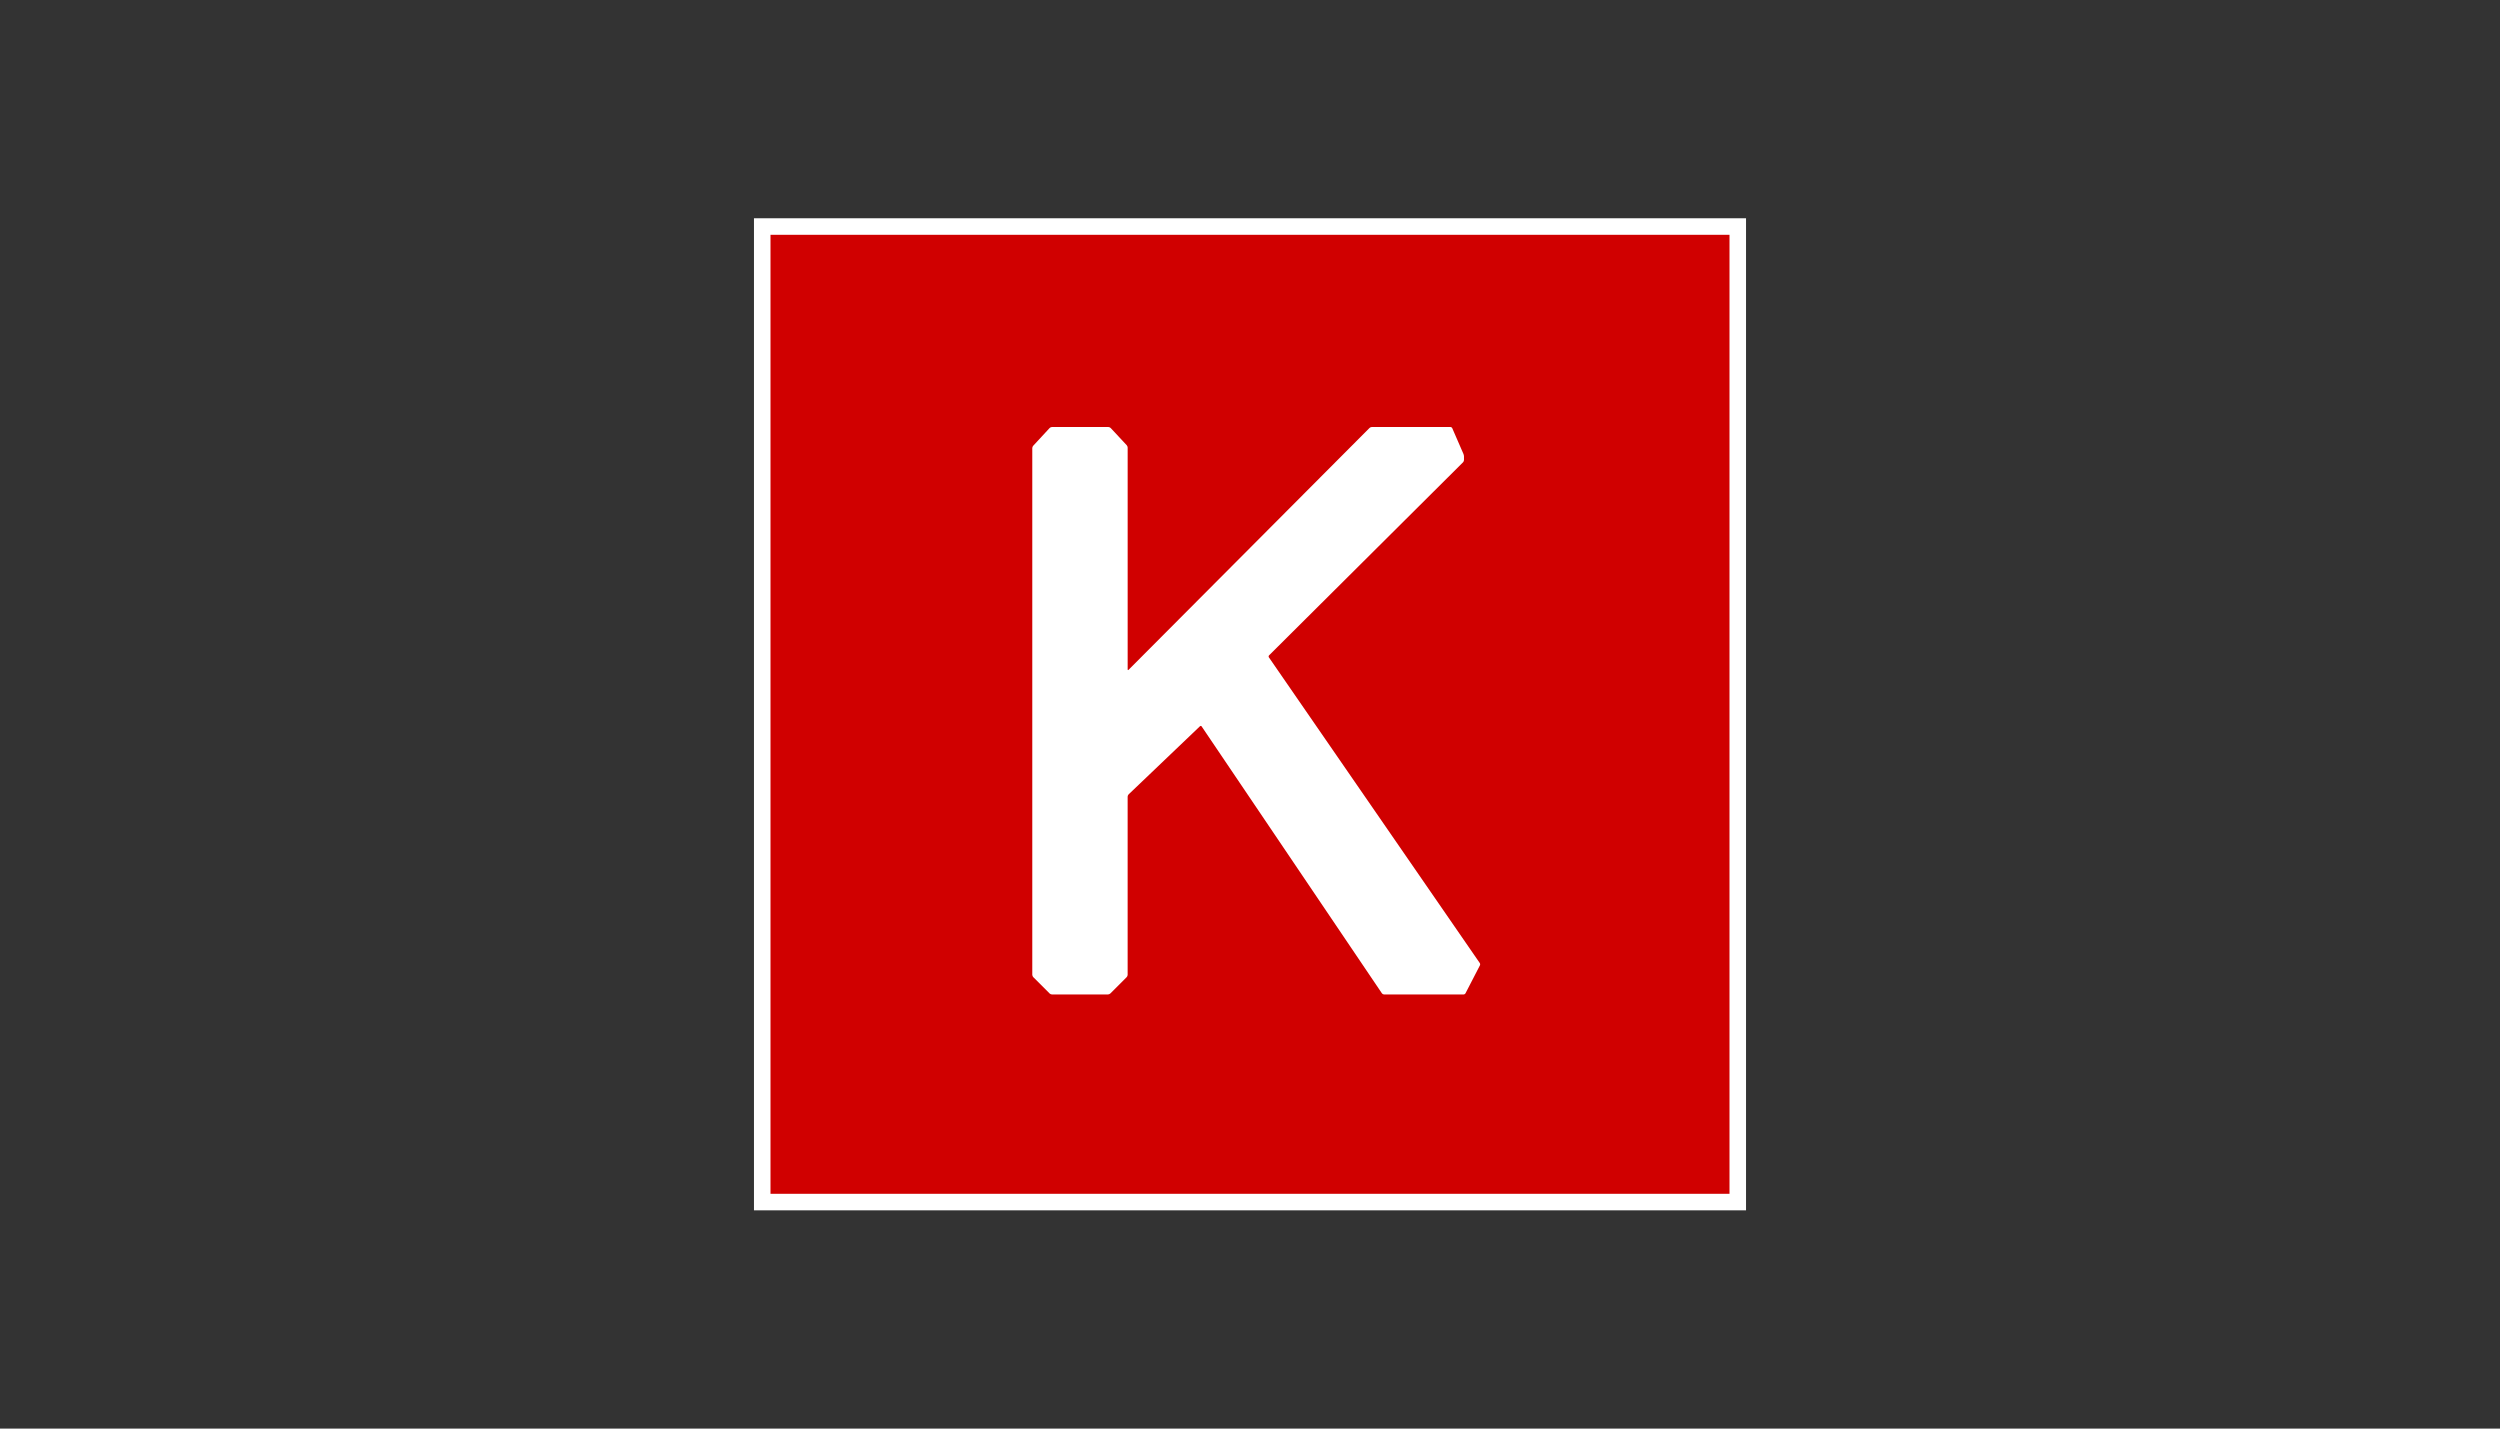
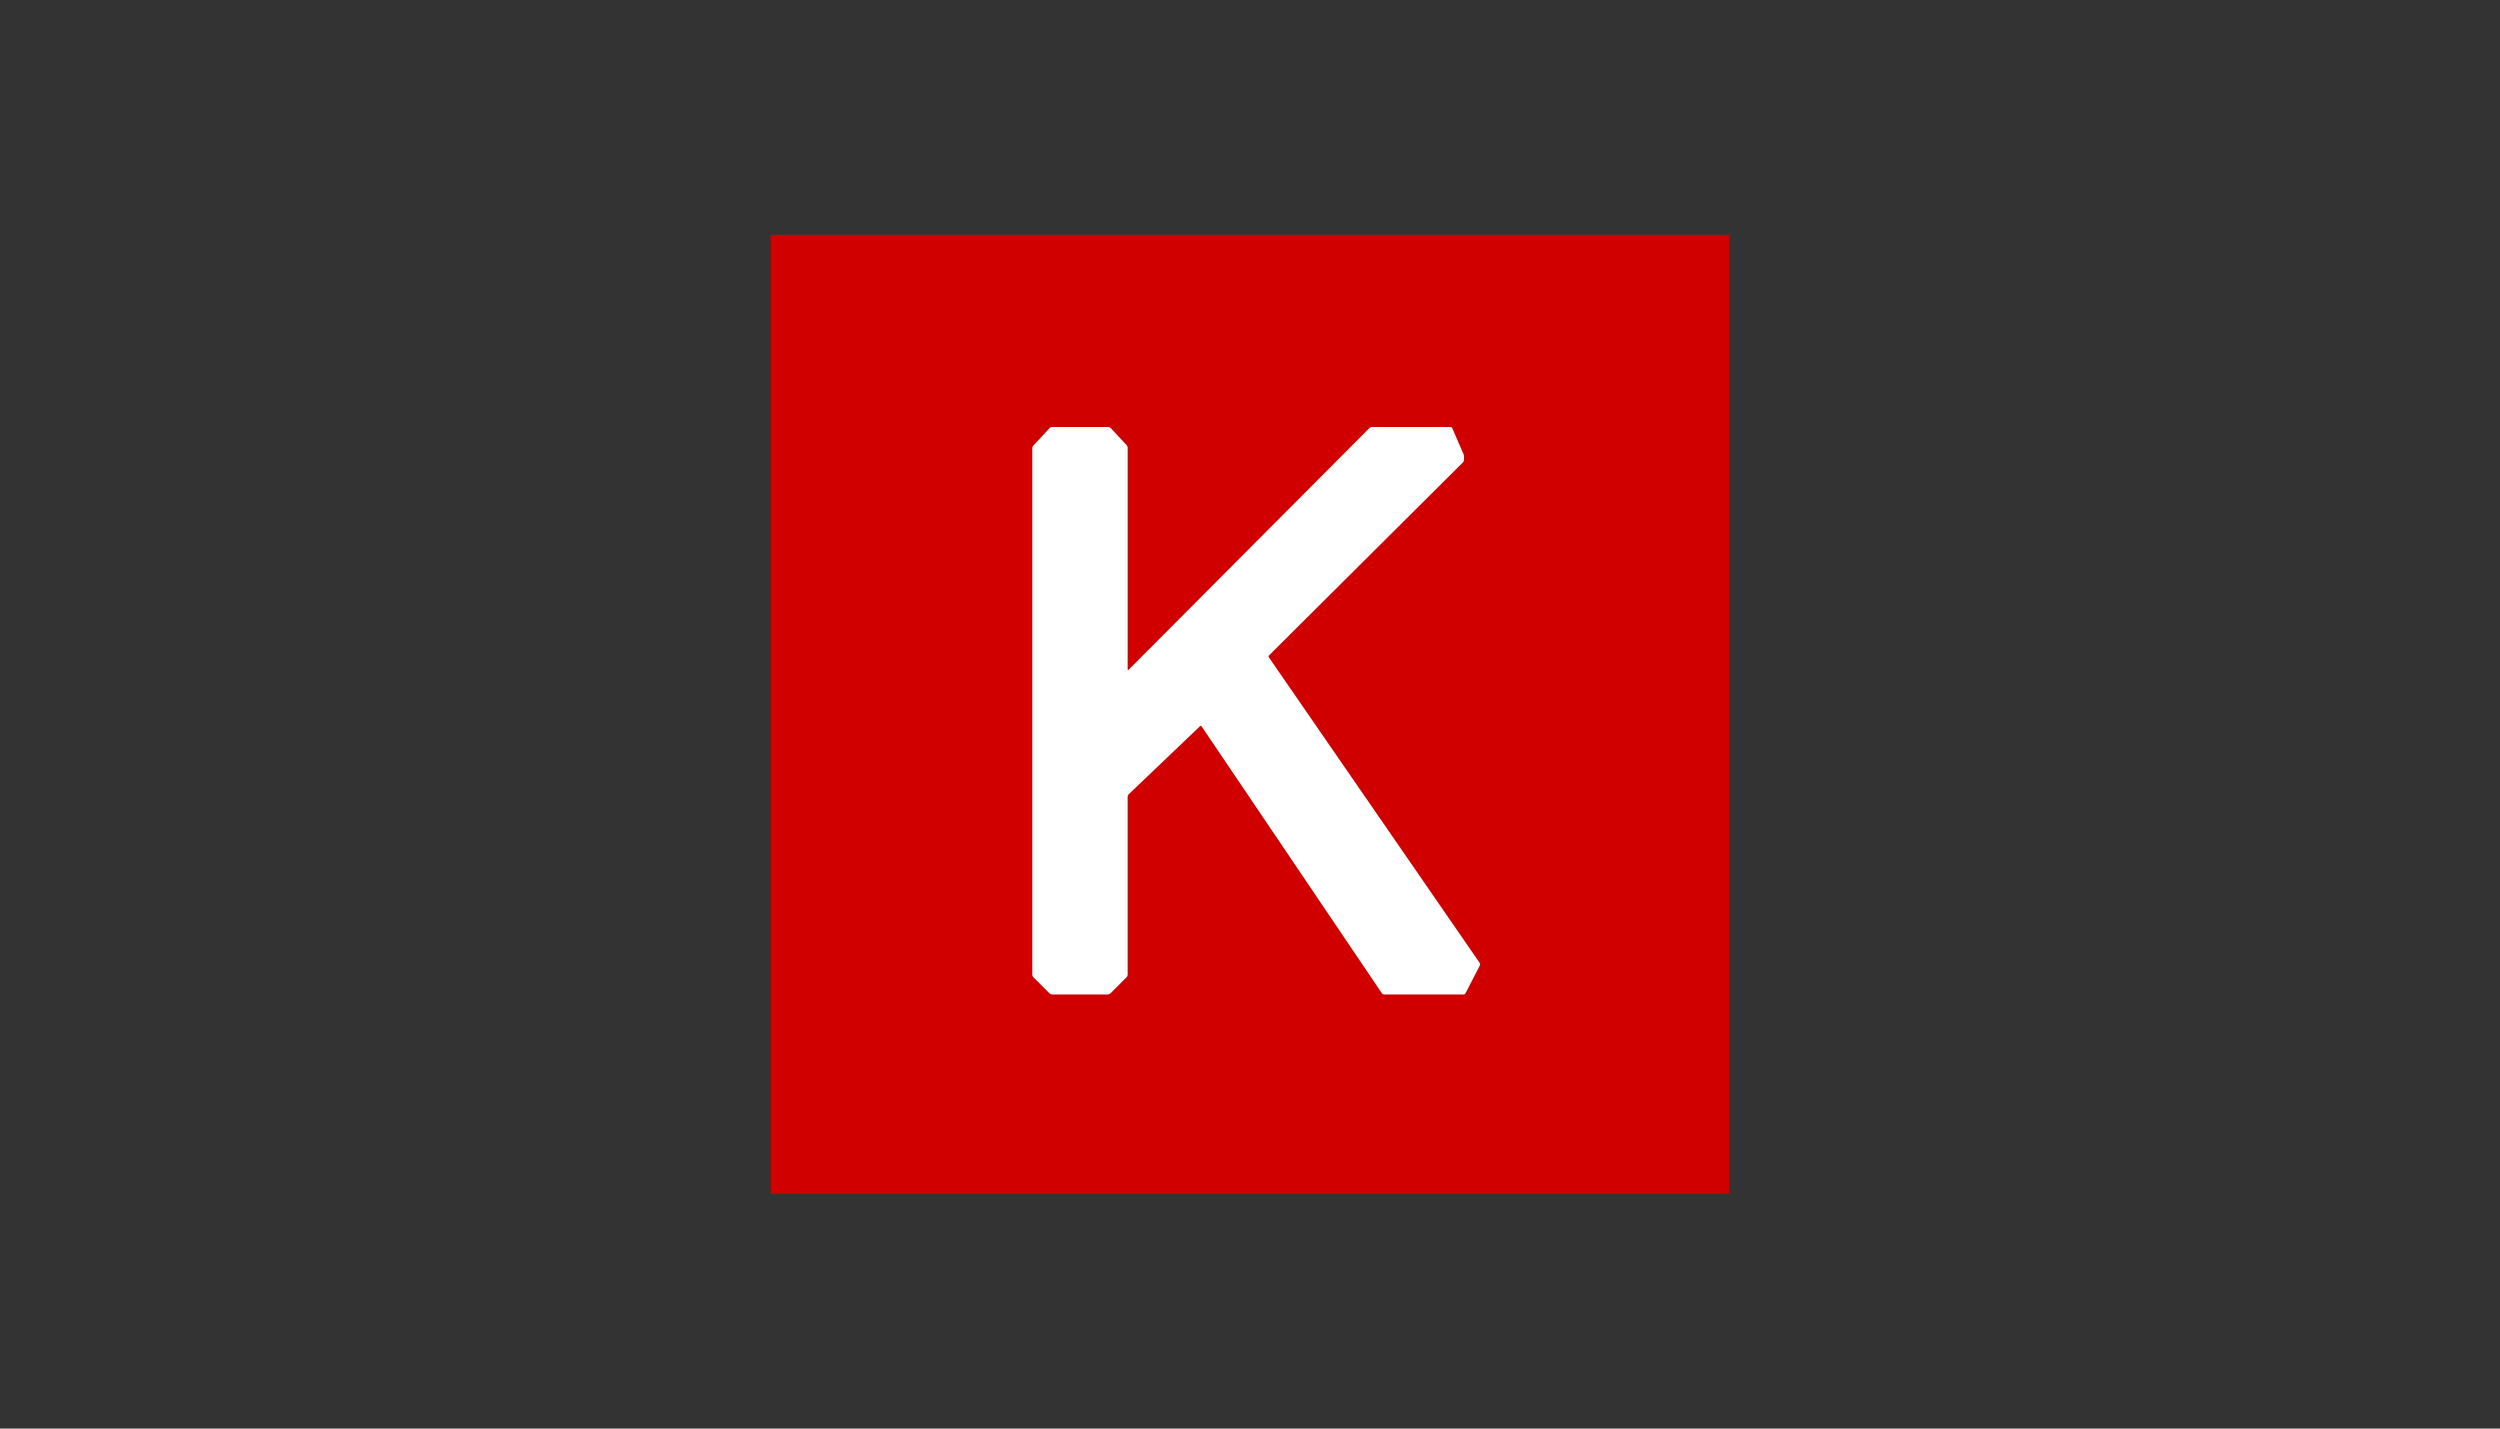
<svg xmlns="http://www.w3.org/2000/svg" width="126px" height="72px" viewBox="0 0 126 72" version="1.1">
  <rect x="0" y="0" width="126" height="72" fill="#333333" stroke="none" />
  <title>3F7F6311-6D3E-459C-9A1D-3F4F2A9836A8</title>
  <g id="blog" stroke="none" stroke-width="1" fill="none" fill-rule="evenodd">
    <g id="R&amp;D" transform="translate(-563, -2285)">
      <g id="Second-Screen" transform="translate(137, 1749)">
        <g id="Logo-/-Technologies-/-k" transform="translate(426, 536)">
-           <rect id="Rectangle" x="0" y="0" width="126" height="72" />
          <g id="Keras_logo" transform="translate(38, 11)" fill-rule="nonzero">
-             <path d="M50,49.998 C50,49.999 49.999,50 49.998,50 L0.002,50 C0.001,50 0,49.999 0,49.998 L0,0.002 C0,0.001 0.001,0 0.002,0 L49.999,0 C50,0 50,0.001 50,0.002 L50,49.998 L50,49.998 Z" id="Path" fill="#FFFFFF" />
            <path d="M49.167,49.165 C49.167,49.166 49.166,49.167 49.165,49.167 L0.835,49.167 C0.834,49.167 0.833,49.166 0.833,49.165 L0.833,0.835 C0.833,0.834 0.834,0.833 0.835,0.833 L49.165,0.833 C49.166,0.833 49.167,0.834 49.167,0.835 L49.167,49.165 L49.167,49.165 Z" id="Path" fill="#D00000" />
            <path d="M14.028,38.133 C14.028,38.169 14.049,38.22 14.075,38.246 L14.902,39.073 C14.928,39.099 14.979,39.12 15.015,39.12 L17.846,39.12 C17.882,39.12 17.933,39.099 17.959,39.073 L18.786,38.246 C18.812,38.22 18.833,38.169 18.833,38.133 L18.833,29.15 C18.833,29.113 18.855,29.063 18.881,29.038 L22.478,25.603 C22.504,25.578 22.543,25.581 22.563,25.612 L31.65,39.066 C31.671,39.096 31.718,39.121 31.754,39.121 L35.764,39.121 C35.801,39.121 35.844,39.094 35.861,39.062 L36.589,37.652 C36.606,37.619 36.602,37.569 36.581,37.538 L25.952,22.131 C25.931,22.101 25.935,22.056 25.961,22.03 L35.738,12.299 C35.764,12.273 35.785,12.222 35.785,12.186 L35.785,12.006 C35.785,11.969 35.773,11.912 35.758,11.879 L35.194,10.582 C35.18,10.549 35.138,10.521 35.102,10.521 L31.137,10.521 C31.101,10.521 31.05,10.543 31.025,10.568 L18.881,22.758 C18.855,22.784 18.834,22.775 18.834,22.738 L18.834,11.556 C18.834,11.519 18.813,11.468 18.788,11.441 L17.977,10.57 C17.952,10.544 17.902,10.522 17.865,10.522 L15.015,10.522 C14.978,10.522 14.928,10.544 14.903,10.57 L14.072,11.468 C14.047,11.494 14.027,11.546 14.027,11.582 L14.027,38.133 L14.028,38.133 Z" id="Path" fill="#FFFFFF" />
          </g>
        </g>
      </g>
    </g>
  </g>
</svg>